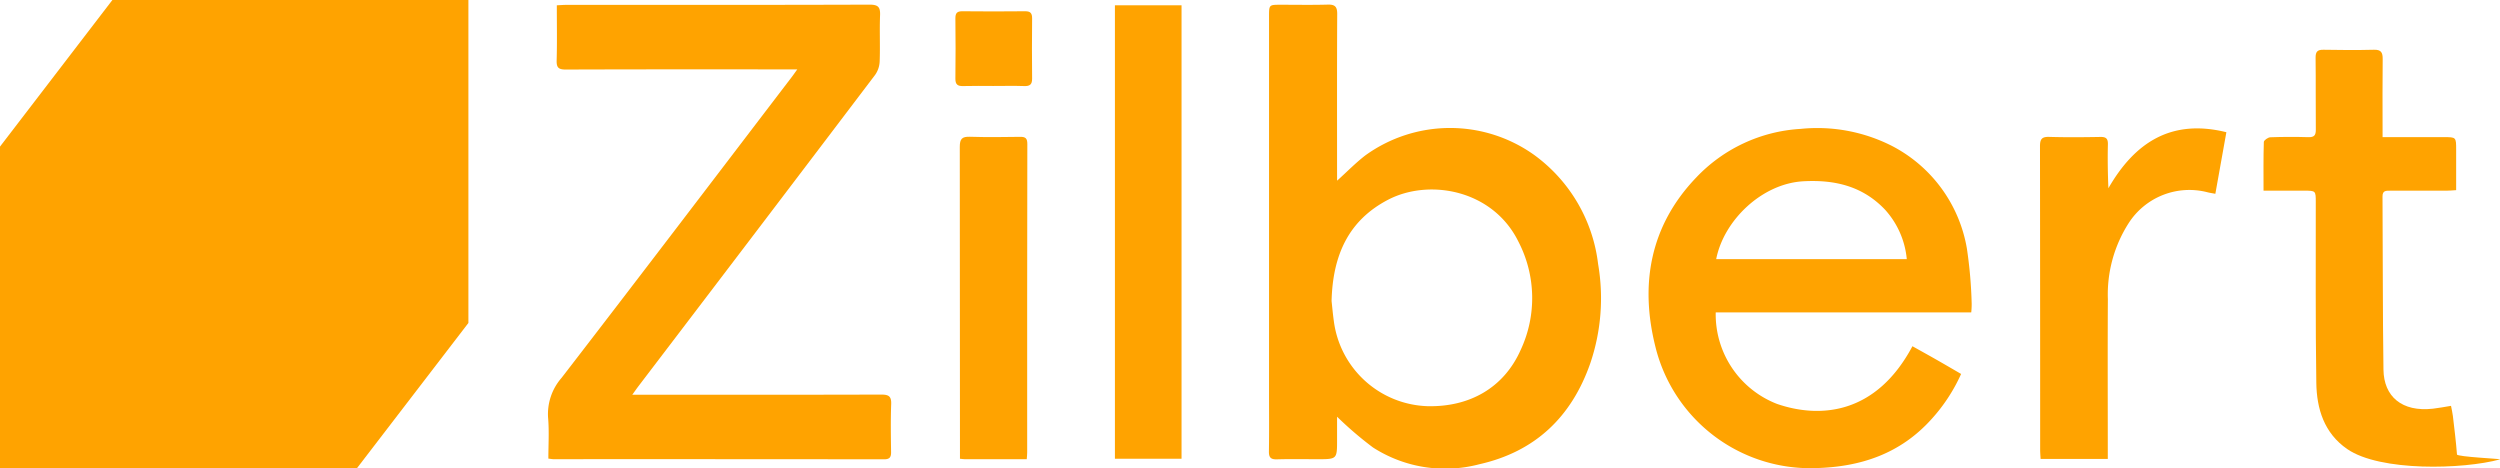
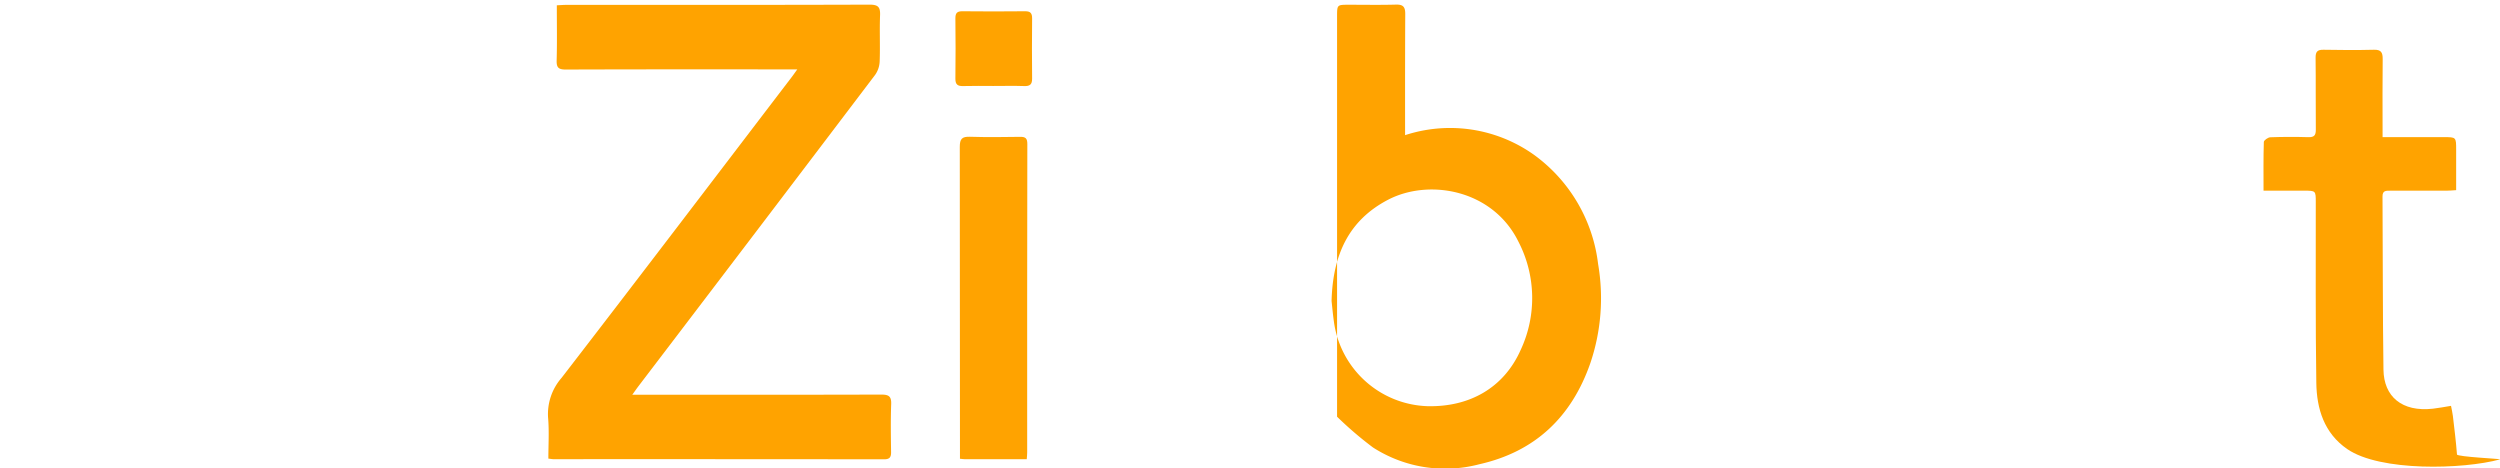
<svg xmlns="http://www.w3.org/2000/svg" id="Group_128" data-name="Group 128" width="285.795" height="53.547" viewBox="0 0 285.795 53.547">
  <defs>
    <clipPath id="clip-path">
      <rect id="Rectangle_21" data-name="Rectangle 21" width="285.795" height="53.547" fill="none" />
    </clipPath>
  </defs>
-   <path id="Path_9" data-name="Path 9" d="M12.849,0,0,16.76V53.546H40.79L53.547,36.92V0Z" transform="translate(0 0)" fill="#ffa300" />
  <g id="Group_34" data-name="Group 34">
    <g id="Group_33" data-name="Group 33" clip-path="url(#clip-path)">
-       <path id="Path_10" data-name="Path 10" d="M545.263,71.613h-7.682c-.018-.363-.049-.7-.049-1.031q0-17.35-.019-34.7c0-.814.2-1.105,1.051-1.08,1.95.058,3.9.041,5.855.006.658-.012.873.2.857.859-.041,1.633-.013,3.267.057,5.006,3.028-5.269,7.228-7.958,13.487-6.405-.429,2.4-.837,4.673-1.26,7.04-.354-.069-.623-.106-.885-.172a8.25,8.25,0,0,0-9.034,3.537,15.117,15.117,0,0,0-2.369,8.675c-.034,5.72-.009,11.441-.009,17.162v1.1" transform="translate(-304.305 -19.152)" fill="#ffa300" />
      <path id="Path_11" data-name="Path 11" d="M260.547,72.89c-2.424,0-4.75,0-7.078,0-.15,0-.3-.027-.558-.052v-1.05q0-17.3-.02-34.607c0-.919.263-1.181,1.162-1.152,1.918.062,3.841.037,5.76.009.616-.008.8.2.8.821q-.029,17.633-.017,35.268c0,.215-.026.43-.049.764" transform="translate(-143.17 -20.395)" fill="#ffa300" />
      <path id="Path_12" data-name="Path 12" d="M256.121,11.506c-1.163,0-2.326-.025-3.488.01-.633.019-.908-.168-.9-.848q.043-3.435,0-6.872c-.007-.6.173-.838.8-.831q3.581.038,7.164,0c.625-.007.811.229.807.826q-.036,3.436,0,6.872c.006.663-.249.876-.894.853-1.161-.039-2.325-.011-3.488-.011" transform="translate(-142.515 -1.678)" fill="#ffa300" />
-       <rect id="Rectangle_20" data-name="Rectangle 20" width="7.616" height="51.837" transform="translate(127.455 0.605)" fill="#ffa300" />
-       <path id="Path_13" data-name="Path 13" d="M342.143,21.342c1.174-1.057,2.155-2.072,3.264-2.917a16.541,16.541,0,0,1,19.242-.044,18.043,18.043,0,0,1,7.331,12.48,23.124,23.124,0,0,1-.891,11.352c-2.139,6.125-6.288,10.109-12.7,11.548a15.25,15.25,0,0,1-12.14-1.92,41.208,41.208,0,0,1-4.109-3.518V50.97c0,2.211,0,2.211-2.24,2.211-1.543,0-3.086-.031-4.628.015-.7.021-.935-.2-.923-.909.036-2.263.013-4.527.013-6.79V2.578c0-1.346,0-1.348,1.328-1.349,1.794,0,3.591.035,5.384-.016.824-.023,1.086.238,1.082,1.072-.031,6.005-.017,12.011-.017,18.016Zm-.629,13.768c.059.531.134,1.4.255,2.273a11.167,11.167,0,0,0,10.689,9.736c4.8.118,8.746-2.083,10.675-6.438a14.008,14.008,0,0,0-.263-12.374c-2.929-5.94-10.2-7.235-14.9-4.786-4.511,2.351-6.329,6.327-6.458,11.589" transform="translate(-189.289 -0.686)" fill="#ffa300" />
+       <path id="Path_13" data-name="Path 13" d="M342.143,21.342c1.174-1.057,2.155-2.072,3.264-2.917a16.541,16.541,0,0,1,19.242-.044,18.043,18.043,0,0,1,7.331,12.48,23.124,23.124,0,0,1-.891,11.352c-2.139,6.125-6.288,10.109-12.7,11.548a15.25,15.25,0,0,1-12.14-1.92,41.208,41.208,0,0,1-4.109-3.518V50.97V2.578c0-1.346,0-1.348,1.328-1.349,1.794,0,3.591.035,5.384-.016.824-.023,1.086.238,1.082,1.072-.031,6.005-.017,12.011-.017,18.016Zm-.629,13.768c.059.531.134,1.4.255,2.273a11.167,11.167,0,0,0,10.689,9.736c4.8.118,8.746-2.083,10.675-6.438a14.008,14.008,0,0,0-.263-12.374c-2.929-5.94-10.2-7.235-14.9-4.786-4.511,2.351-6.329,6.327-6.458,11.589" transform="translate(-189.289 -0.686)" fill="#ffa300" />
      <path id="Path_14" data-name="Path 14" d="M172.883,8.624h-1.14c-8.441,0-16.881-.013-25.322.02-.842,0-1.074-.224-1.05-1.054.058-2.067.019-4.137.019-6.291.412-.019.747-.048,1.082-.048,11.559,0,23.118.012,34.676-.027.988,0,1.231.285,1.195,1.217-.069,1.758.02,3.523-.045,5.282a2.866,2.866,0,0,1-.525,1.537q-13.509,17.818-27.064,35.6c-.185.244-.36.5-.692.958h1.165c9.1,0,18.2.011,27.306-.017.85,0,1.159.2,1.126,1.091-.067,1.821-.036,3.647-.012,5.471.008.586-.152.836-.8.836q-18.9-.023-37.793-.013c-.152,0-.3-.033-.586-.066,0-1.555.1-3.092-.026-4.611a6.292,6.292,0,0,1,1.54-4.625c8.818-11.428,17.554-22.918,26.314-34.39.168-.221.325-.45.629-.87" transform="translate(-81.736 -0.693)" fill="#ffa300" />
-       <path id="Path_15" data-name="Path 15" d="M471.268,54.845h-29.21a10.978,10.978,0,0,0,7.021,10.466c4.869,1.67,11.294,1.24,15.466-6.6.915.512,1.835,1.02,2.748,1.54s1.845,1.066,2.817,1.63a19.657,19.657,0,0,1-3.357,5.134c-3.569,3.981-8.114,5.515-13.383,5.632a18.231,18.231,0,0,1-18.2-13.85c-1.8-7.148-.629-13.844,4.643-19.356a17.867,17.867,0,0,1,11.943-5.575A18.841,18.841,0,0,1,462.179,35.8a16.279,16.279,0,0,1,8.595,11.762,50.927,50.927,0,0,1,.544,6.275,8.56,8.56,0,0,1-.05,1.008m-29.16-6.088H463.9a9.747,9.747,0,0,0-2.469-5.638c-2.549-2.7-5.734-3.461-9.345-3.265-4.755.258-9.113,4.48-9.974,8.9" transform="translate(-245.92 -19.131)" fill="#ffa300" />
      <path id="Path_16" data-name="Path 16" d="M596.4,29.2c0-1.934-.024-3.75.034-5.563.005-.195.476-.526.74-.537,1.446-.053,2.9-.056,4.343-.012.676.022.866-.216.86-.866-.028-2.734.009-5.469-.026-8.2-.009-.7.2-.94.908-.927,1.92.037,3.841.047,5.762,0,.824-.022,1.006.318,1,1.06-.032,2.609-.012,5.219-.012,7.829v1.1h7c1.411,0,1.411,0,1.411,1.442v4.619c-.412.024-.774.062-1.136.062q-3.212.009-6.423,0c-.47,0-.864-.021-.86.659.042,6.6.016,13.2.109,19.8.042,3.078,2.108,4.853,5.64,4.464.651-.072,1.3-.2,2.082-.327.073.39.168.771.214,1.159.173,1.466.357,2.932.468,4.4.021.272,5.137.5,4.922.561-4.225,1.15-13.709,1.416-17.475-1.184-2.628-1.815-3.483-4.585-3.527-7.56-.105-6.884-.052-13.769-.062-20.655,0-1.319,0-1.319-1.352-1.319Z" transform="translate(-337.637 -7.407)" fill="#ffa300" />
    </g>
  </g>
</svg>